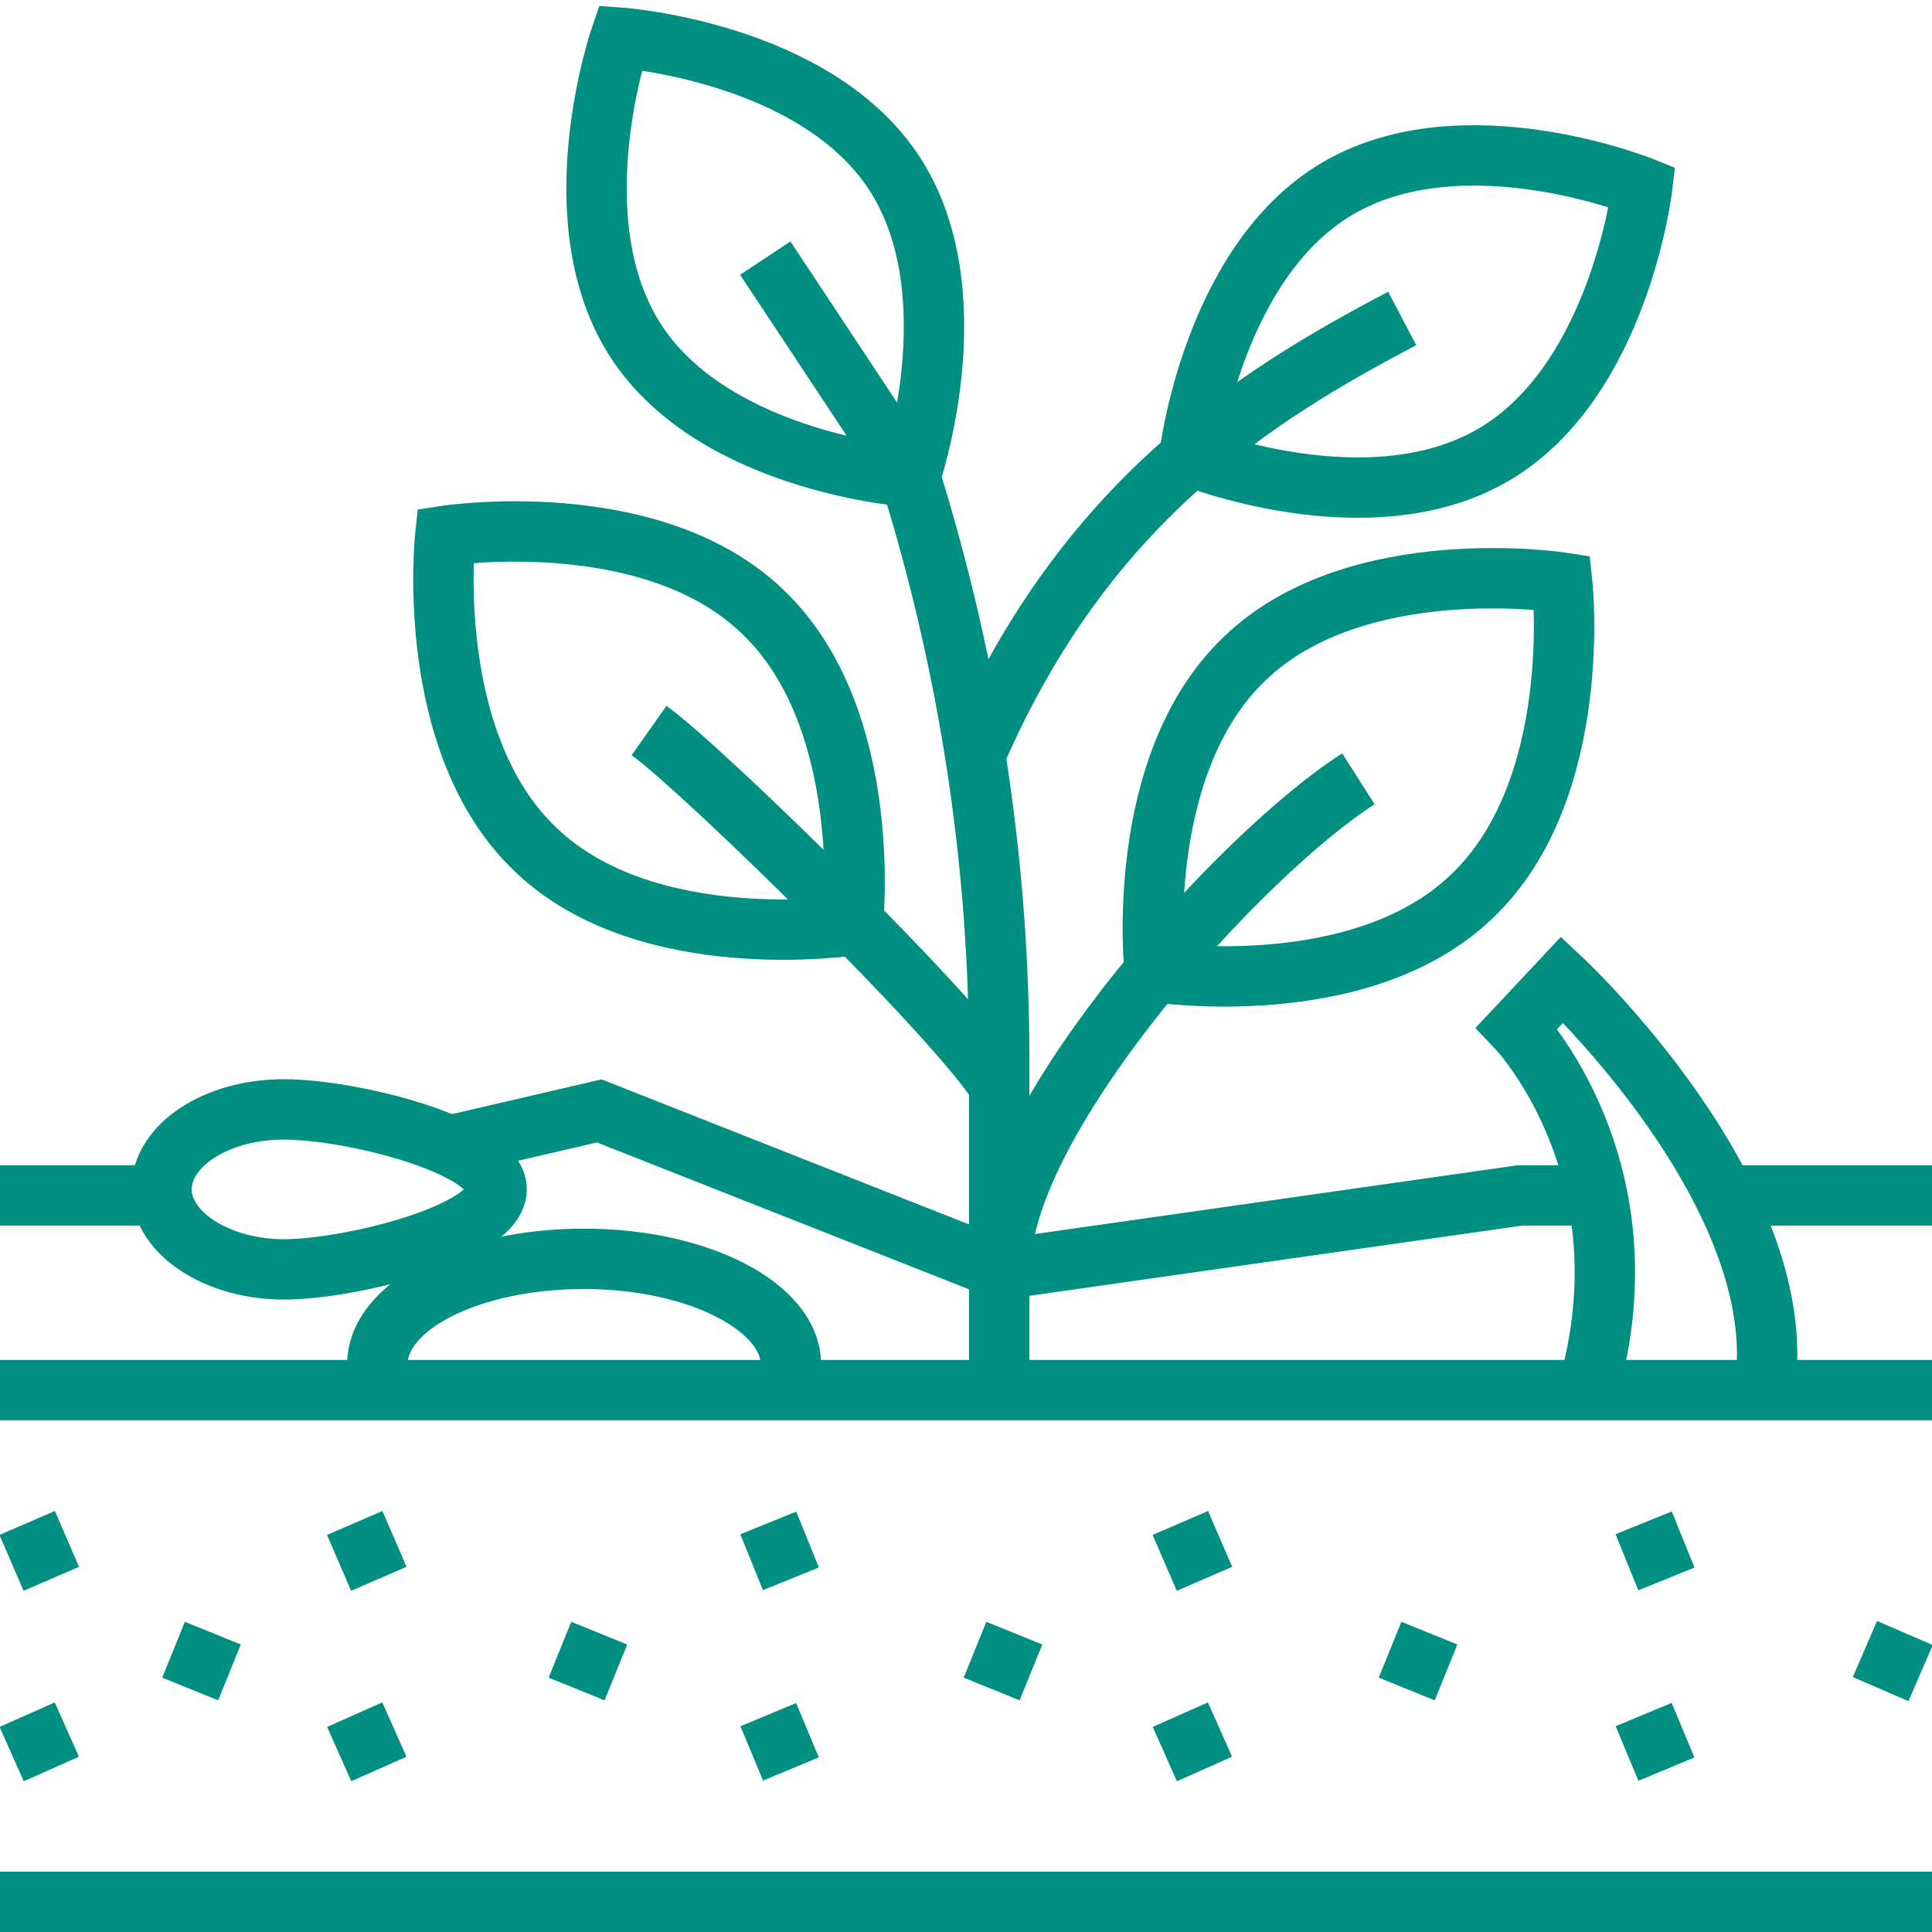
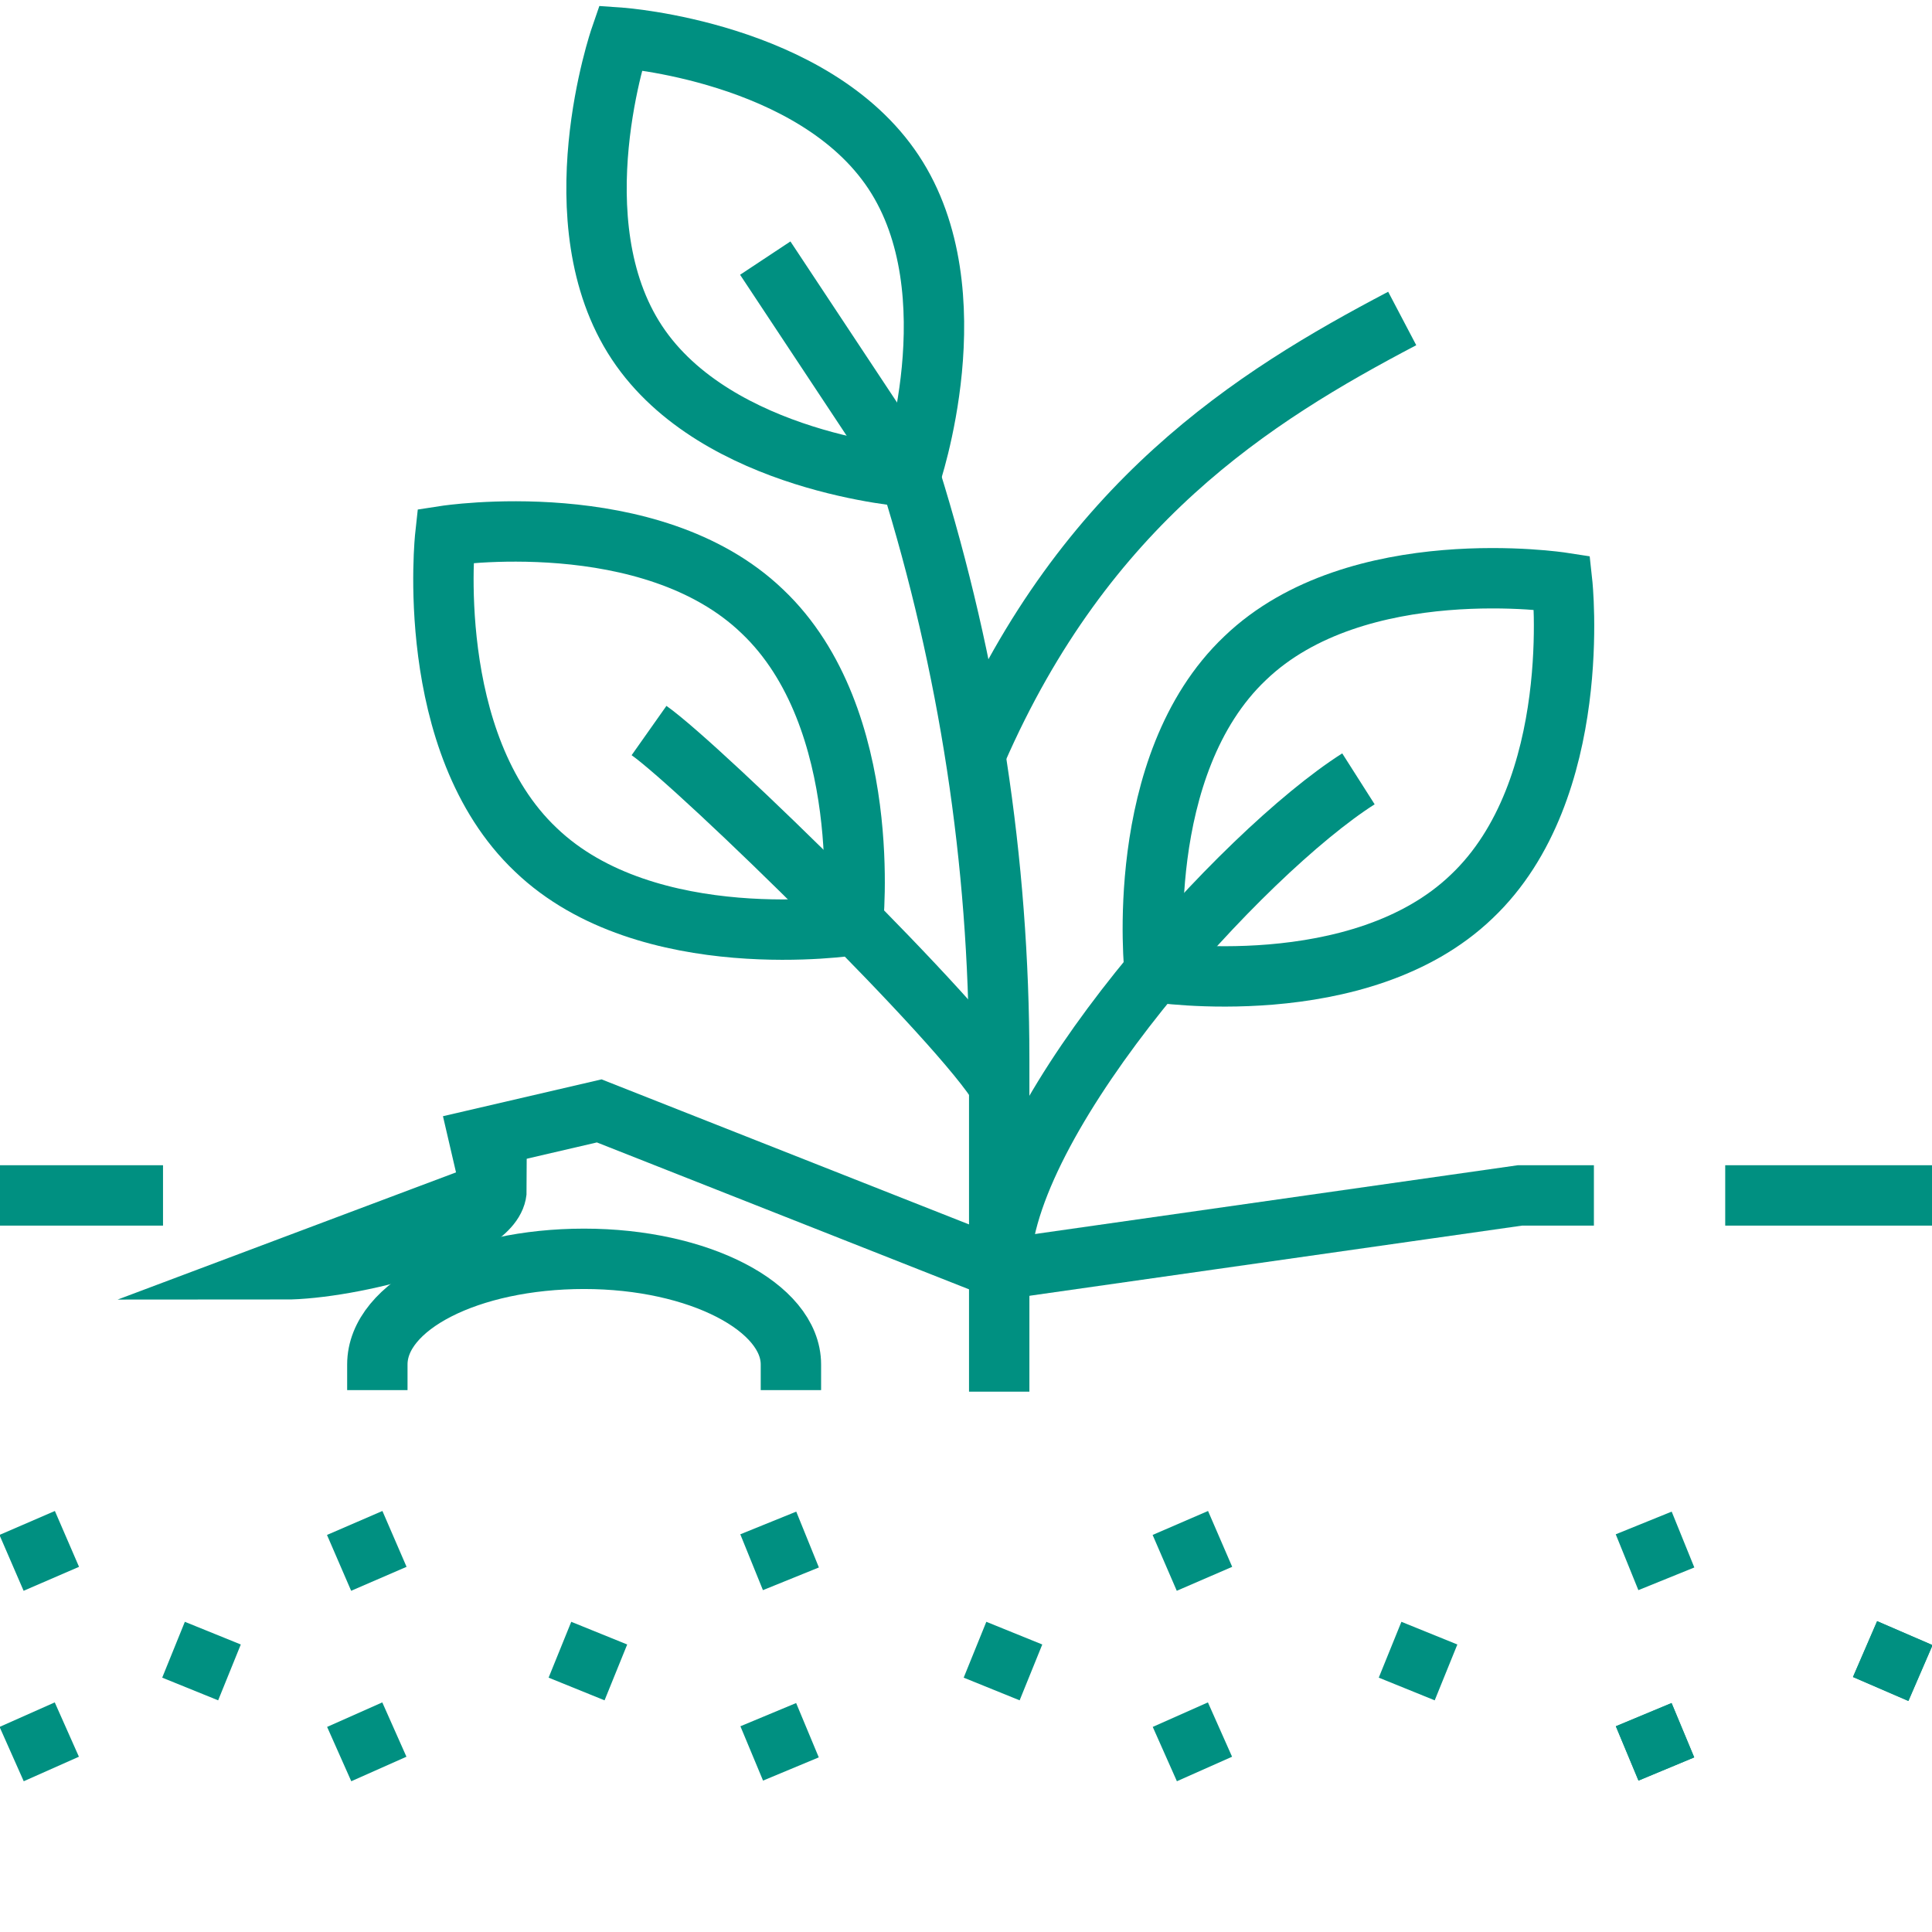
<svg xmlns="http://www.w3.org/2000/svg" version="1.1" viewBox="0 0 128 128">
  <defs>
    <style> .cls-1 { fill: none; stroke: #009081; stroke-miterlimit: 10; stroke-width: 4px; } </style>
  </defs>
  <g>
    <g id="PICTOS">
      <g>
-         <line class="cls-1" x1="0" y1="126" x2="128" y2="126" />
        <g>
          <line class="cls-1" x1="108.9" y1="113.6" x2="110.4" y2="117.2" />
          <line class="cls-1" x1="108.9" y1="113.6" x2="110.4" y2="117.2" />
          <line class="cls-1" x1="78.2" y1="113.6" x2="79.8" y2="117.2" />
          <line class="cls-1" x1="50.9" y1="113.6" x2="52.4" y2="117.2" />
          <line class="cls-1" x1="23.5" y1="113.6" x2="25.1" y2="117.2" />
          <line class="cls-1" x1="1.8" y1="113.6" x2="3.4" y2="117.2" />
-           <line class="cls-1" x1="108.9" y1="100.9" x2="110.4" y2="104.6" />
          <line class="cls-1" x1="108.9" y1="100.9" x2="110.4" y2="104.6" />
          <line class="cls-1" x1="78.2" y1="100.9" x2="79.8" y2="104.6" />
          <line class="cls-1" x1="50.9" y1="100.9" x2="52.4" y2="104.6" />
          <line class="cls-1" x1="23.5" y1="100.9" x2="25.1" y2="104.6" />
          <line class="cls-1" x1="1.8" y1="100.9" x2="3.4" y2="104.6" />
          <line class="cls-1" x1="126.2" y1="108.2" x2="124.6" y2="111.9" />
          <line class="cls-1" x1="126.2" y1="108.2" x2="124.6" y2="111.9" />
          <line class="cls-1" x1="94.7" y1="108.2" x2="93.2" y2="111.9" />
          <line class="cls-1" x1="67.2" y1="108.2" x2="65.7" y2="111.9" />
          <line class="cls-1" x1="39.7" y1="108.2" x2="38.2" y2="111.9" />
          <line class="cls-1" x1="14.1" y1="108.2" x2="12.6" y2="111.9" />
        </g>
        <line class="cls-1" x1="114.3" y1="79.2" x2="128" y2="79.2" />
        <polyline class="cls-1" points="29.8 75.9 39.7 73.6 66.3 84.1 100.7 79.2 105.6 79.2" />
        <line class="cls-1" x1="0" y1="79.2" x2="10.8" y2="79.2" />
        <g>
          <g>
            <g>
              <path class="cls-1" d="M66.3,83.5c.5-9.9,16-27,23.7-31.9" />
              <path class="cls-1" d="M82.5,43.6c-7.5,7.1-6,20.8-6,20.8,0,0,13.6,2.1,21-5,7.5-7.1,6-20.8,6-20.8,0,0-13.6-2.1-21,5Z" />
            </g>
            <g>
              <path class="cls-1" d="M66.3,72.1c-2.4-4.2-19.9-21.3-23.3-23.7" />
              <path class="cls-1" d="M50.5,40.5c7.5,7.1,6,20.8,6,20.8,0,0-13.6,2.1-21-5-7.5-7.1-6-20.8-6-20.8,0,0,13.6-2.1,21,5Z" />
            </g>
            <path class="cls-1" d="M59.2,11.4c5.3,8,1.1,20.2,1.1,20.2,0,0-12.8-.9-18.1-8.9-5.3-8-1.1-20.2-1.1-20.2,0,0,12.8.9,18.1,8.9Z" />
-             <path class="cls-1" d="M88.6,12.5c-8.3,4.9-9.8,17.7-9.8,17.7,0,0,11.9,4.8,20.2-.1,8.3-4.9,9.8-17.7,9.8-17.7,0,0-11.9-4.8-20.2.1Z" />
          </g>
          <path class="cls-1" d="M50.7,17.1l9.6,14.5c3.9,12.5,5.9,25.5,5.9,38.6v22" />
          <path class="cls-1" d="M92.9,21.1c-9.9,5.2-21,12.2-28.2,28.7" />
        </g>
-         <path class="cls-1" d="M116.9,92.1c2-12.8-13.4-27.2-13.4-27.2l-3,3.2s8.9,9.3,4.7,24" />
-         <line class="cls-1" x1="0" y1="92.1" x2="128" y2="92.1" />
        <path class="cls-1" d="M52.4,92.1v-1.7c0-3.8-6.1-7-13.7-7s-13.7,3.1-13.7,7v1.7" />
-         <path class="cls-1" d="M32.9,78.8c0,2.9-9.7,5.3-14.1,5.3s-8.1-2.4-8.1-5.3,3.6-5.3,8.1-5.3,14.1,2.4,14.1,5.3Z" />
+         <path class="cls-1" d="M32.9,78.8c0,2.9-9.7,5.3-14.1,5.3Z" />
      </g>
    </g>
  </g>
</svg>